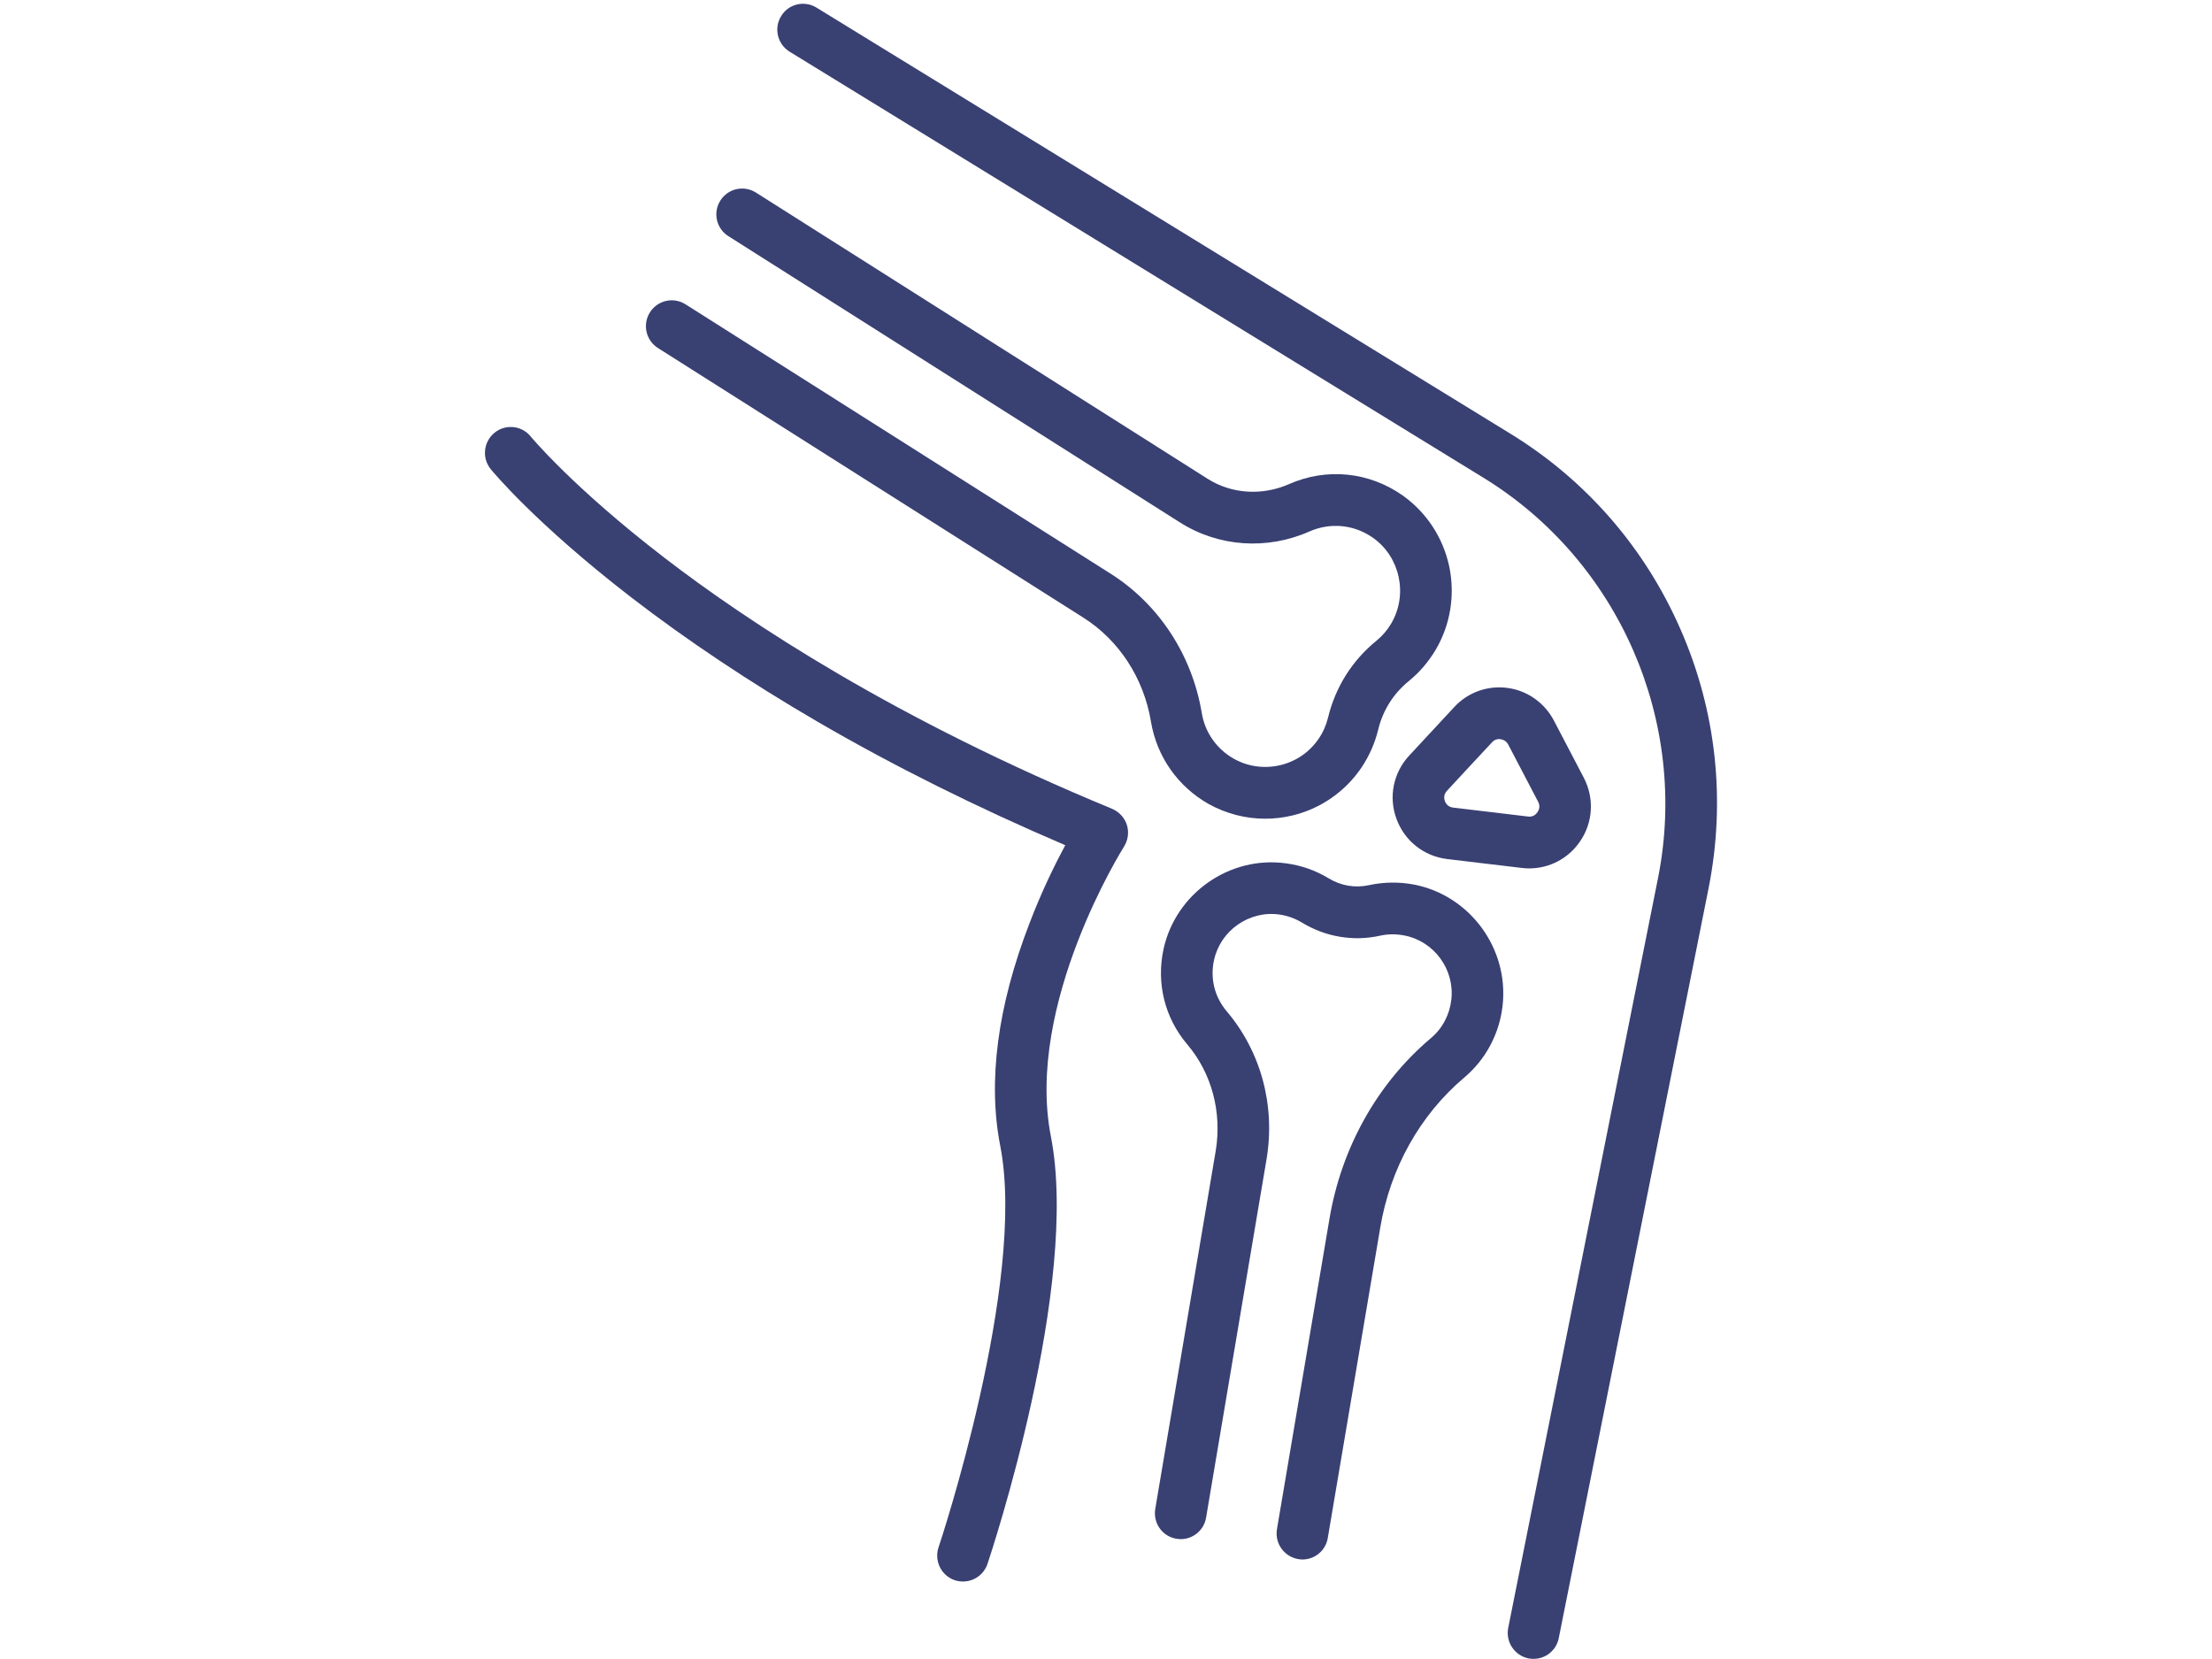
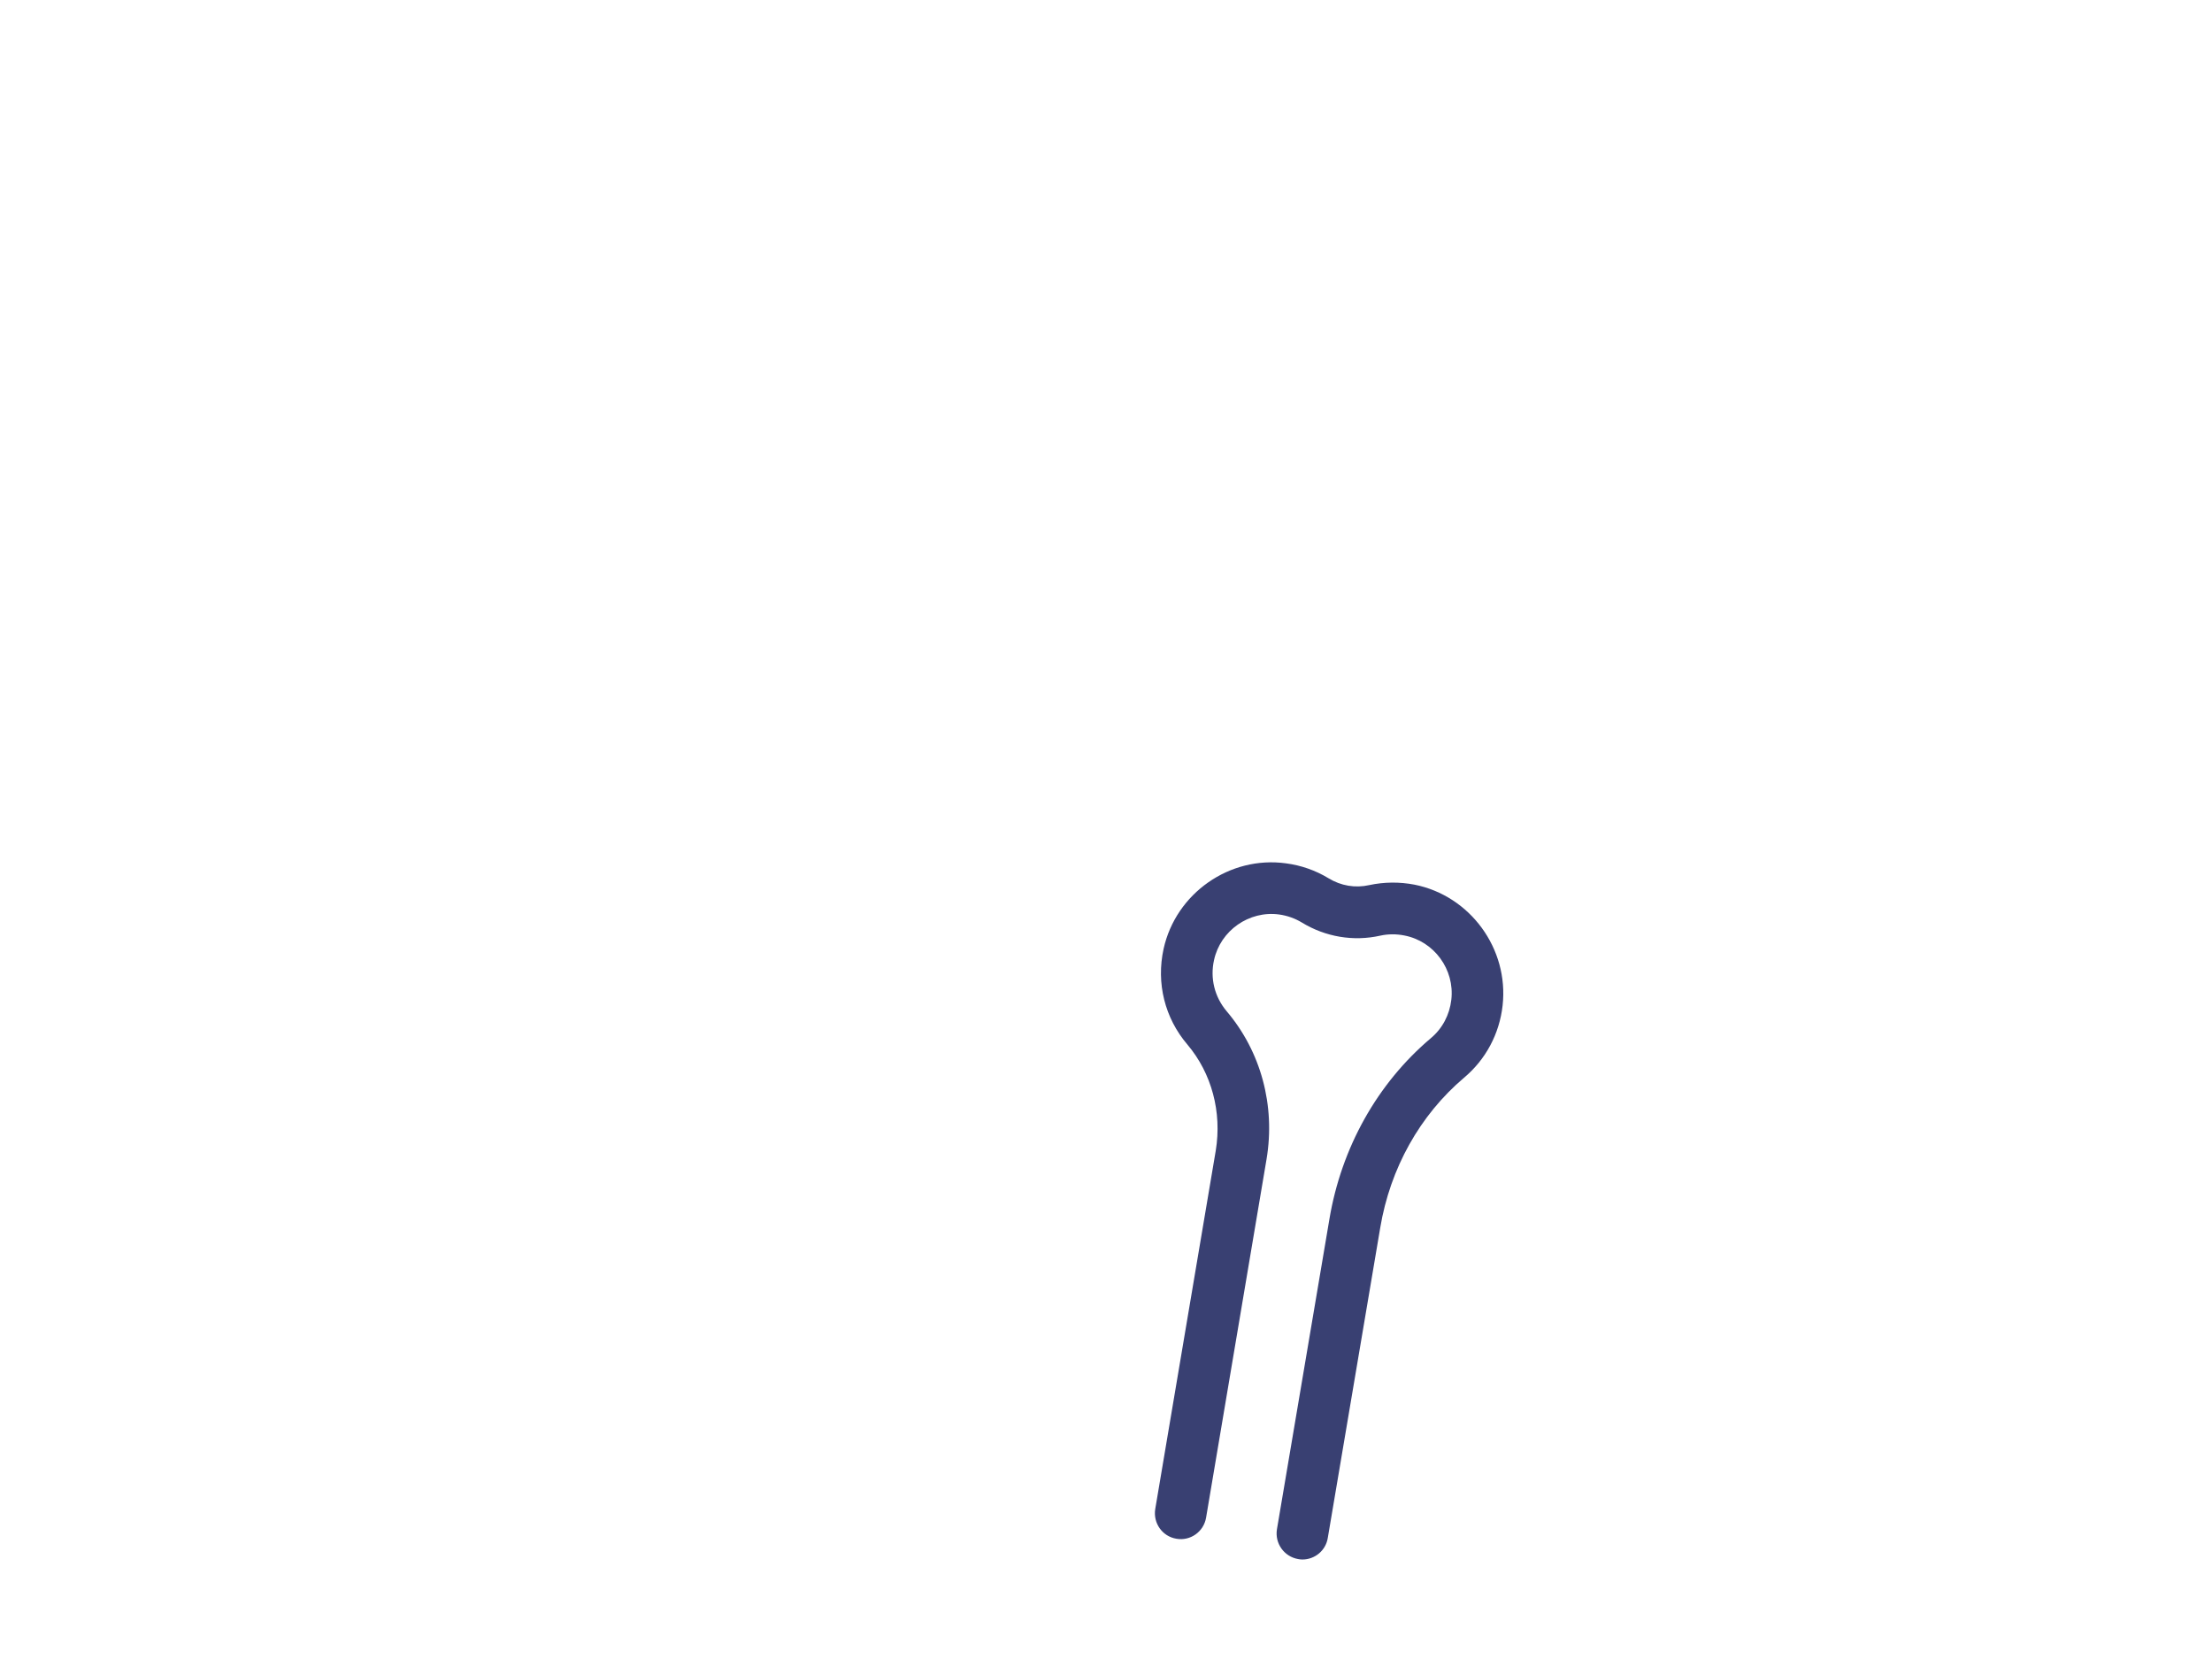
<svg xmlns="http://www.w3.org/2000/svg" width="80" zoomAndPan="magnify" viewBox="0 0 60 45" height="60" preserveAspectRatio="xMidYMid meet" version="1.0">
  <defs>
    <clipPath id="ee69e10346">
-       <path d="M 21 0 L 46.82 0 L 46.82 45 L 21 45 Z M 21 0 " clip-rule="nonzero" />
-     </clipPath>
+       </clipPath>
    <clipPath id="256279ad79">
      <path d="M 13.07 11 L 31 11 L 31 43 L 13.07 43 Z M 13.07 11 " clip-rule="nonzero" />
    </clipPath>
  </defs>
-   <path fill="#394072" d="M 34.316 22.207 C 33.781 22.207 33.258 22.07 32.785 21.809 C 31.949 21.336 31.375 20.52 31.219 19.57 C 31.023 18.395 30.355 17.367 29.387 16.754 L 17.848 9.441 C 17.52 9.234 17.422 8.801 17.629 8.473 C 17.836 8.145 18.266 8.047 18.594 8.254 L 30.133 15.566 C 31.438 16.395 32.336 17.77 32.598 19.34 C 32.684 19.867 33.004 20.32 33.469 20.582 C 34.258 21.023 35.266 20.785 35.77 20.035 C 35.891 19.859 35.973 19.668 36.023 19.465 C 36.223 18.637 36.676 17.918 37.332 17.383 C 37.496 17.25 37.633 17.09 37.738 16.91 C 38.195 16.129 37.98 15.113 37.246 14.59 C 36.738 14.23 36.094 14.164 35.523 14.414 C 34.371 14.926 33.055 14.836 32.008 14.172 L 19.758 6.406 C 19.43 6.199 19.332 5.77 19.539 5.441 C 19.746 5.113 20.176 5.016 20.504 5.223 L 32.758 12.988 C 33.406 13.398 34.23 13.453 34.961 13.133 C 35.984 12.68 37.141 12.797 38.055 13.445 C 38.695 13.902 39.141 14.582 39.309 15.359 C 39.473 16.137 39.344 16.941 38.945 17.621 C 38.75 17.949 38.508 18.234 38.215 18.473 C 37.797 18.812 37.508 19.27 37.383 19.793 C 37.293 20.16 37.141 20.504 36.93 20.82 C 36.488 21.473 35.82 21.938 35.051 22.121 C 34.805 22.18 34.559 22.207 34.316 22.207 Z M 34.316 22.207 " fill-opacity="1" fill-rule="nonzero" />
  <path fill="#394072" d="M 35.328 42.301 C 35.289 42.301 35.25 42.297 35.211 42.289 C 34.832 42.223 34.574 41.863 34.637 41.48 L 36.059 33.074 C 36.383 31.133 37.359 29.387 38.812 28.16 C 39.125 27.898 39.32 27.527 39.367 27.117 C 39.461 26.297 38.902 25.531 38.094 25.375 C 37.875 25.332 37.656 25.332 37.441 25.379 C 36.711 25.543 35.953 25.414 35.312 25.023 C 35.125 24.91 34.918 24.836 34.695 24.805 C 33.883 24.695 33.105 25.238 32.93 26.043 C 32.82 26.535 32.945 27.039 33.27 27.426 C 34.203 28.523 34.598 29.988 34.355 31.441 L 32.715 41.164 C 32.652 41.547 32.289 41.805 31.91 41.738 C 31.527 41.676 31.273 41.312 31.336 40.93 L 32.977 31.211 C 33.148 30.164 32.867 29.113 32.207 28.332 C 31.594 27.613 31.359 26.668 31.562 25.738 C 31.895 24.23 33.355 23.207 34.883 23.418 C 35.297 23.473 35.684 23.609 36.039 23.824 C 36.371 24.027 36.762 24.094 37.141 24.008 C 37.547 23.922 37.957 23.918 38.367 23.996 C 39.879 24.297 40.93 25.734 40.758 27.273 C 40.672 28.043 40.301 28.738 39.711 29.234 C 38.516 30.246 37.707 31.691 37.438 33.305 L 36.016 41.715 C 35.961 42.059 35.664 42.301 35.328 42.301 Z M 35.328 42.301 " fill-opacity="1" fill-rule="nonzero" />
-   <path fill="#394072" d="M 41.48 23.555 C 41.414 23.555 41.348 23.551 41.281 23.543 L 39.25 23.301 C 38.621 23.223 38.098 22.809 37.879 22.211 C 37.66 21.617 37.793 20.957 38.227 20.492 C 38.633 20.055 39.07 19.582 39.445 19.18 C 39.812 18.781 40.352 18.586 40.891 18.66 C 41.426 18.73 41.895 19.062 42.148 19.543 L 42.961 21.098 C 43.25 21.652 43.211 22.316 42.855 22.828 C 42.539 23.289 42.027 23.555 41.48 23.555 Z M 40.664 20.047 C 40.609 20.047 40.535 20.062 40.469 20.137 C 40.094 20.539 39.656 21.008 39.25 21.449 C 39.148 21.555 39.172 21.668 39.191 21.73 C 39.215 21.789 39.273 21.891 39.418 21.906 L 41.445 22.148 C 41.59 22.168 41.668 22.082 41.703 22.031 C 41.738 21.98 41.789 21.879 41.723 21.75 L 40.91 20.195 C 40.852 20.086 40.754 20.059 40.703 20.051 C 40.691 20.047 40.68 20.047 40.664 20.047 Z M 38.738 20.969 Z M 38.738 20.969 " fill-opacity="1" fill-rule="nonzero" />
  <g clip-path="url(#ee69e10346)">
    <path fill="#394072" d="M 41.598 44.996 C 41.551 44.996 41.508 44.992 41.461 44.984 C 41.082 44.906 40.836 44.539 40.91 44.156 L 44.973 23.82 C 45.82 19.582 43.918 15.219 40.242 12.961 L 21.418 1.402 C 21.09 1.199 20.984 0.77 21.188 0.438 C 21.387 0.105 21.82 0.004 22.148 0.207 L 40.973 11.766 C 43.027 13.027 44.625 14.867 45.59 17.086 C 46.559 19.301 46.816 21.727 46.344 24.098 L 42.281 44.434 C 42.215 44.766 41.926 44.996 41.598 44.996 Z M 41.598 44.996 " fill-opacity="1" fill-rule="nonzero" />
  </g>
  <g clip-path="url(#256279ad79)">
-     <path fill="#394072" d="M 26.121 42.898 C 26.047 42.898 25.973 42.887 25.898 42.863 C 25.531 42.738 25.336 42.34 25.457 41.973 C 25.484 41.902 27.852 34.781 27.133 31.09 C 26.789 29.336 27.055 27.301 27.922 25.051 C 28.258 24.168 28.625 23.43 28.895 22.926 C 26.508 21.906 24.246 20.781 22.172 19.574 C 20.336 18.504 18.637 17.371 17.121 16.203 C 14.52 14.195 13.359 12.785 13.312 12.727 C 13.066 12.426 13.113 11.984 13.414 11.738 C 13.711 11.496 14.152 11.539 14.395 11.84 C 14.406 11.852 15.531 13.215 18.027 15.133 C 20.328 16.902 24.305 19.52 30.164 21.938 C 30.355 22.02 30.504 22.18 30.566 22.375 C 30.629 22.574 30.598 22.789 30.488 22.965 C 30.461 23.008 27.805 27.234 28.504 30.82 C 29.297 34.875 26.887 42.113 26.785 42.422 C 26.684 42.715 26.414 42.898 26.121 42.898 Z M 26.121 42.898 " fill-opacity="1" fill-rule="nonzero" />
-   </g>
+     </g>
</svg>